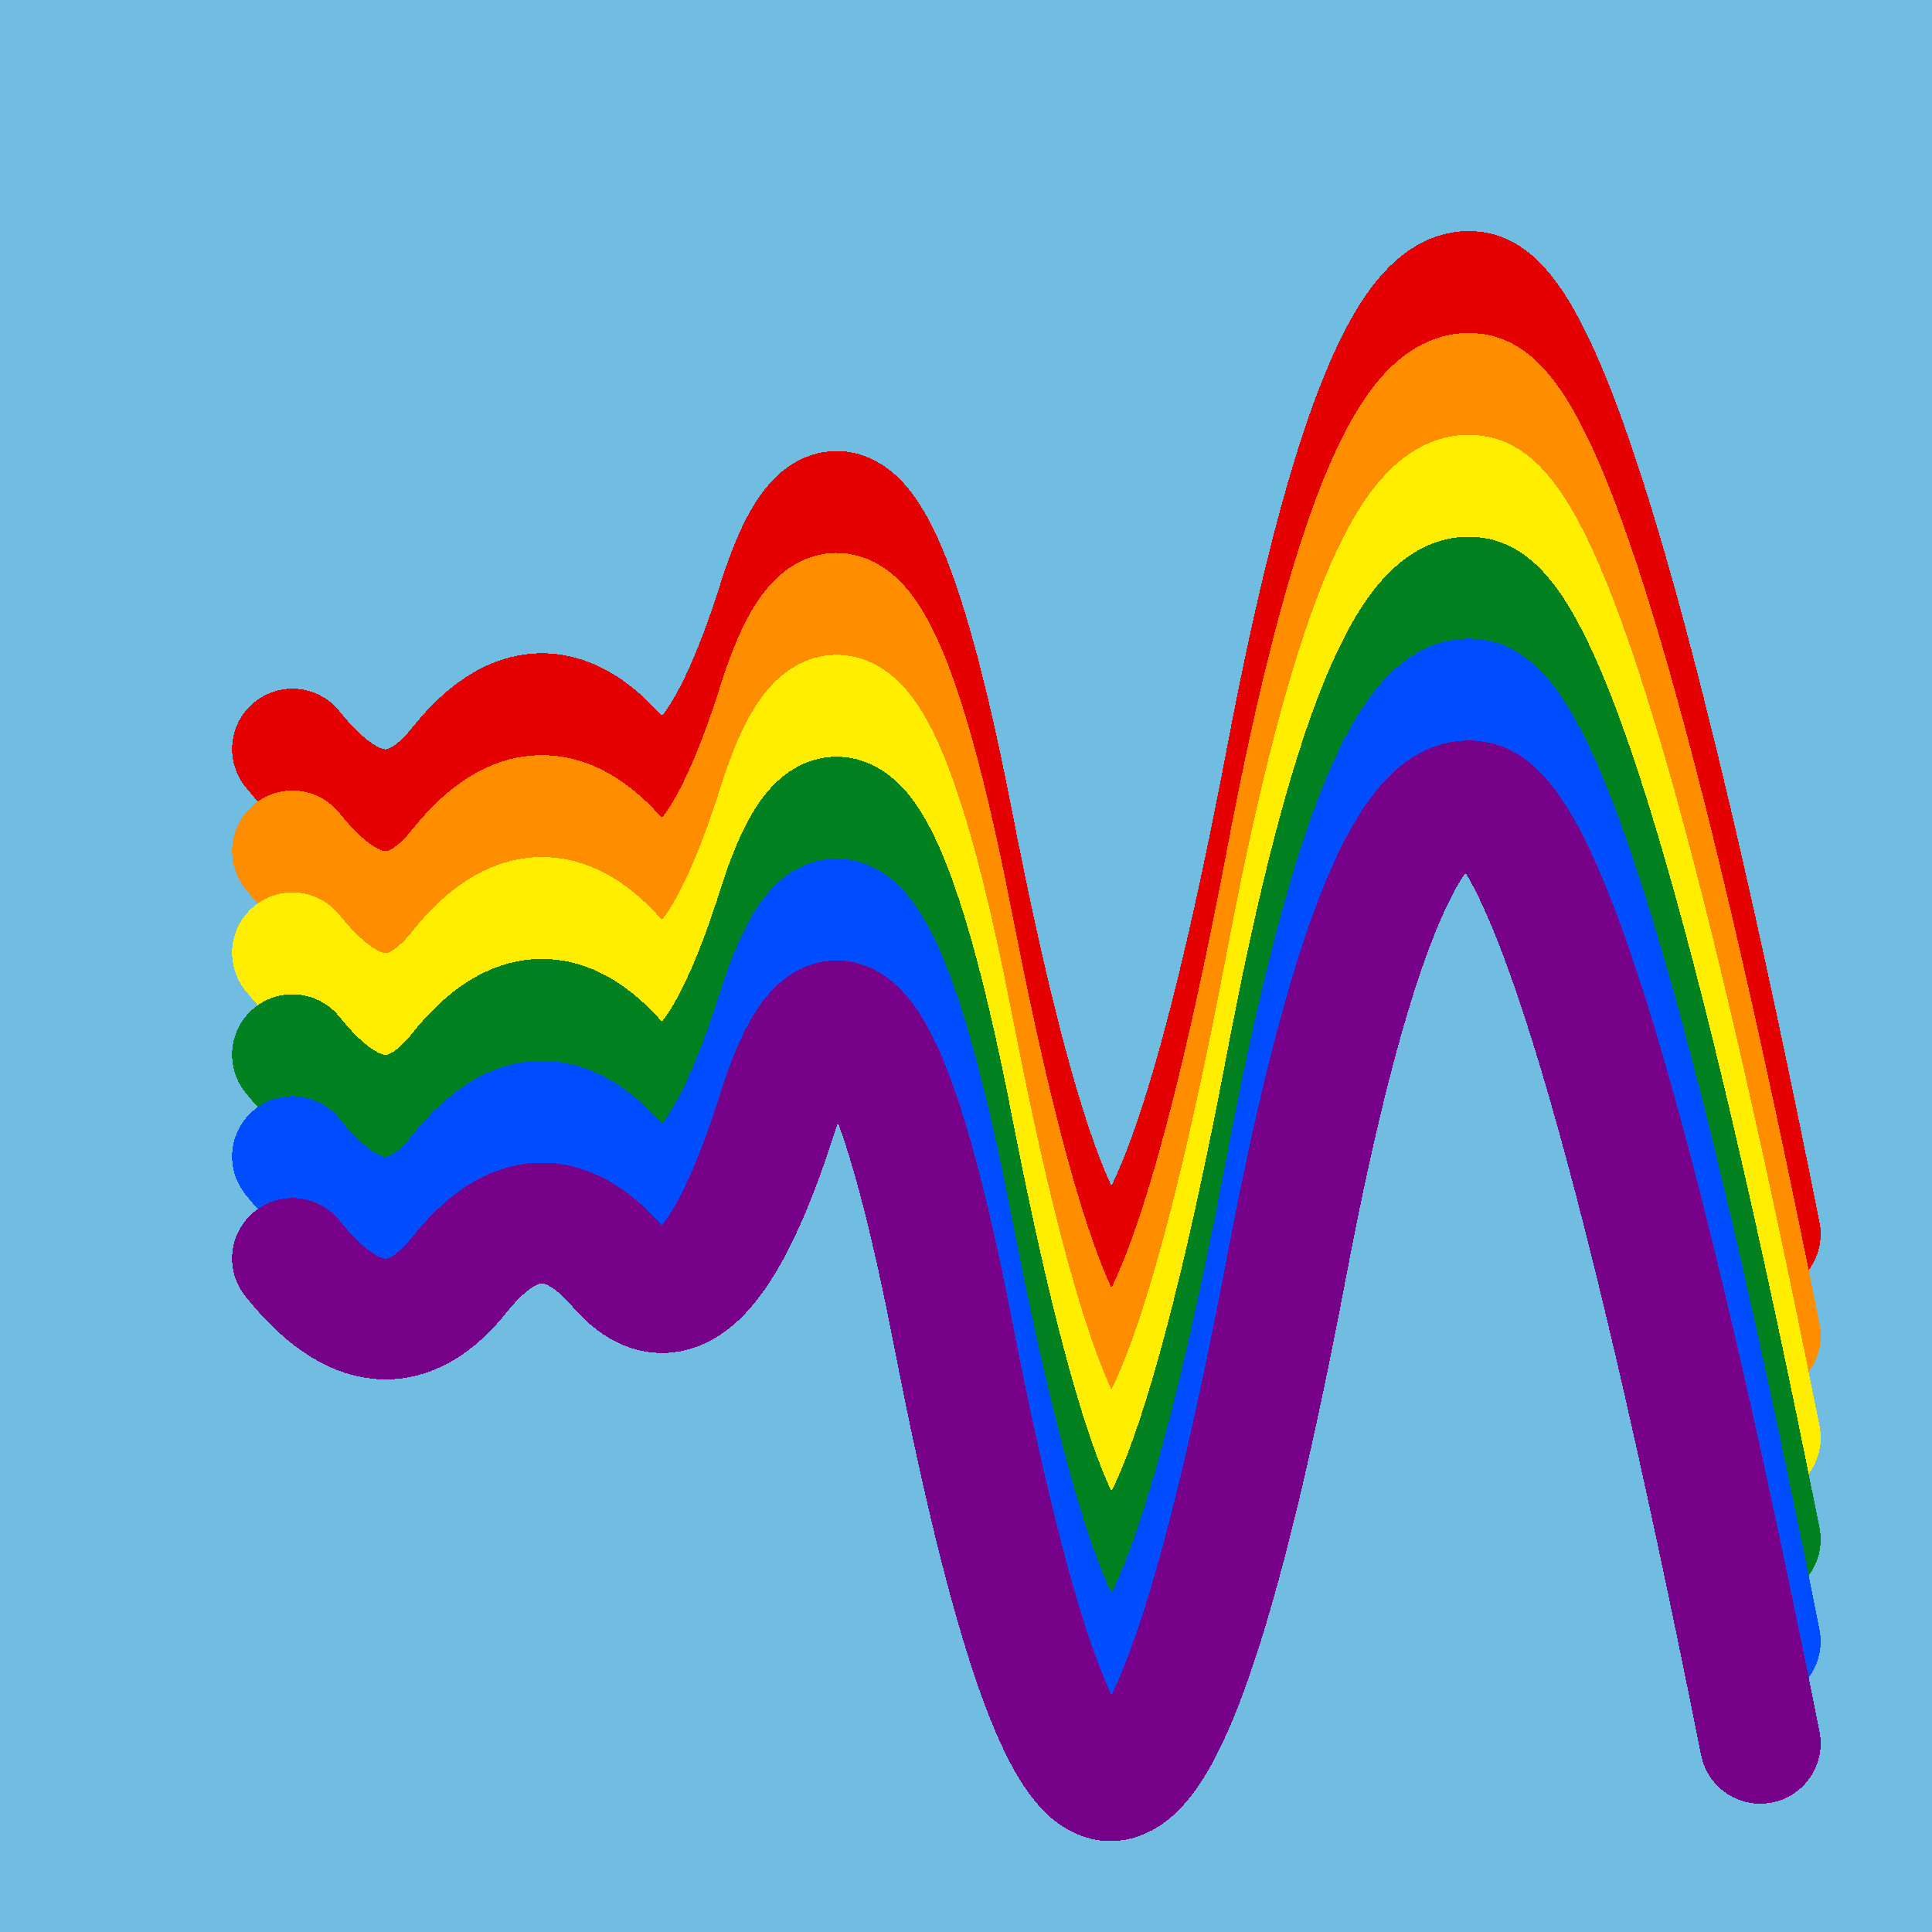
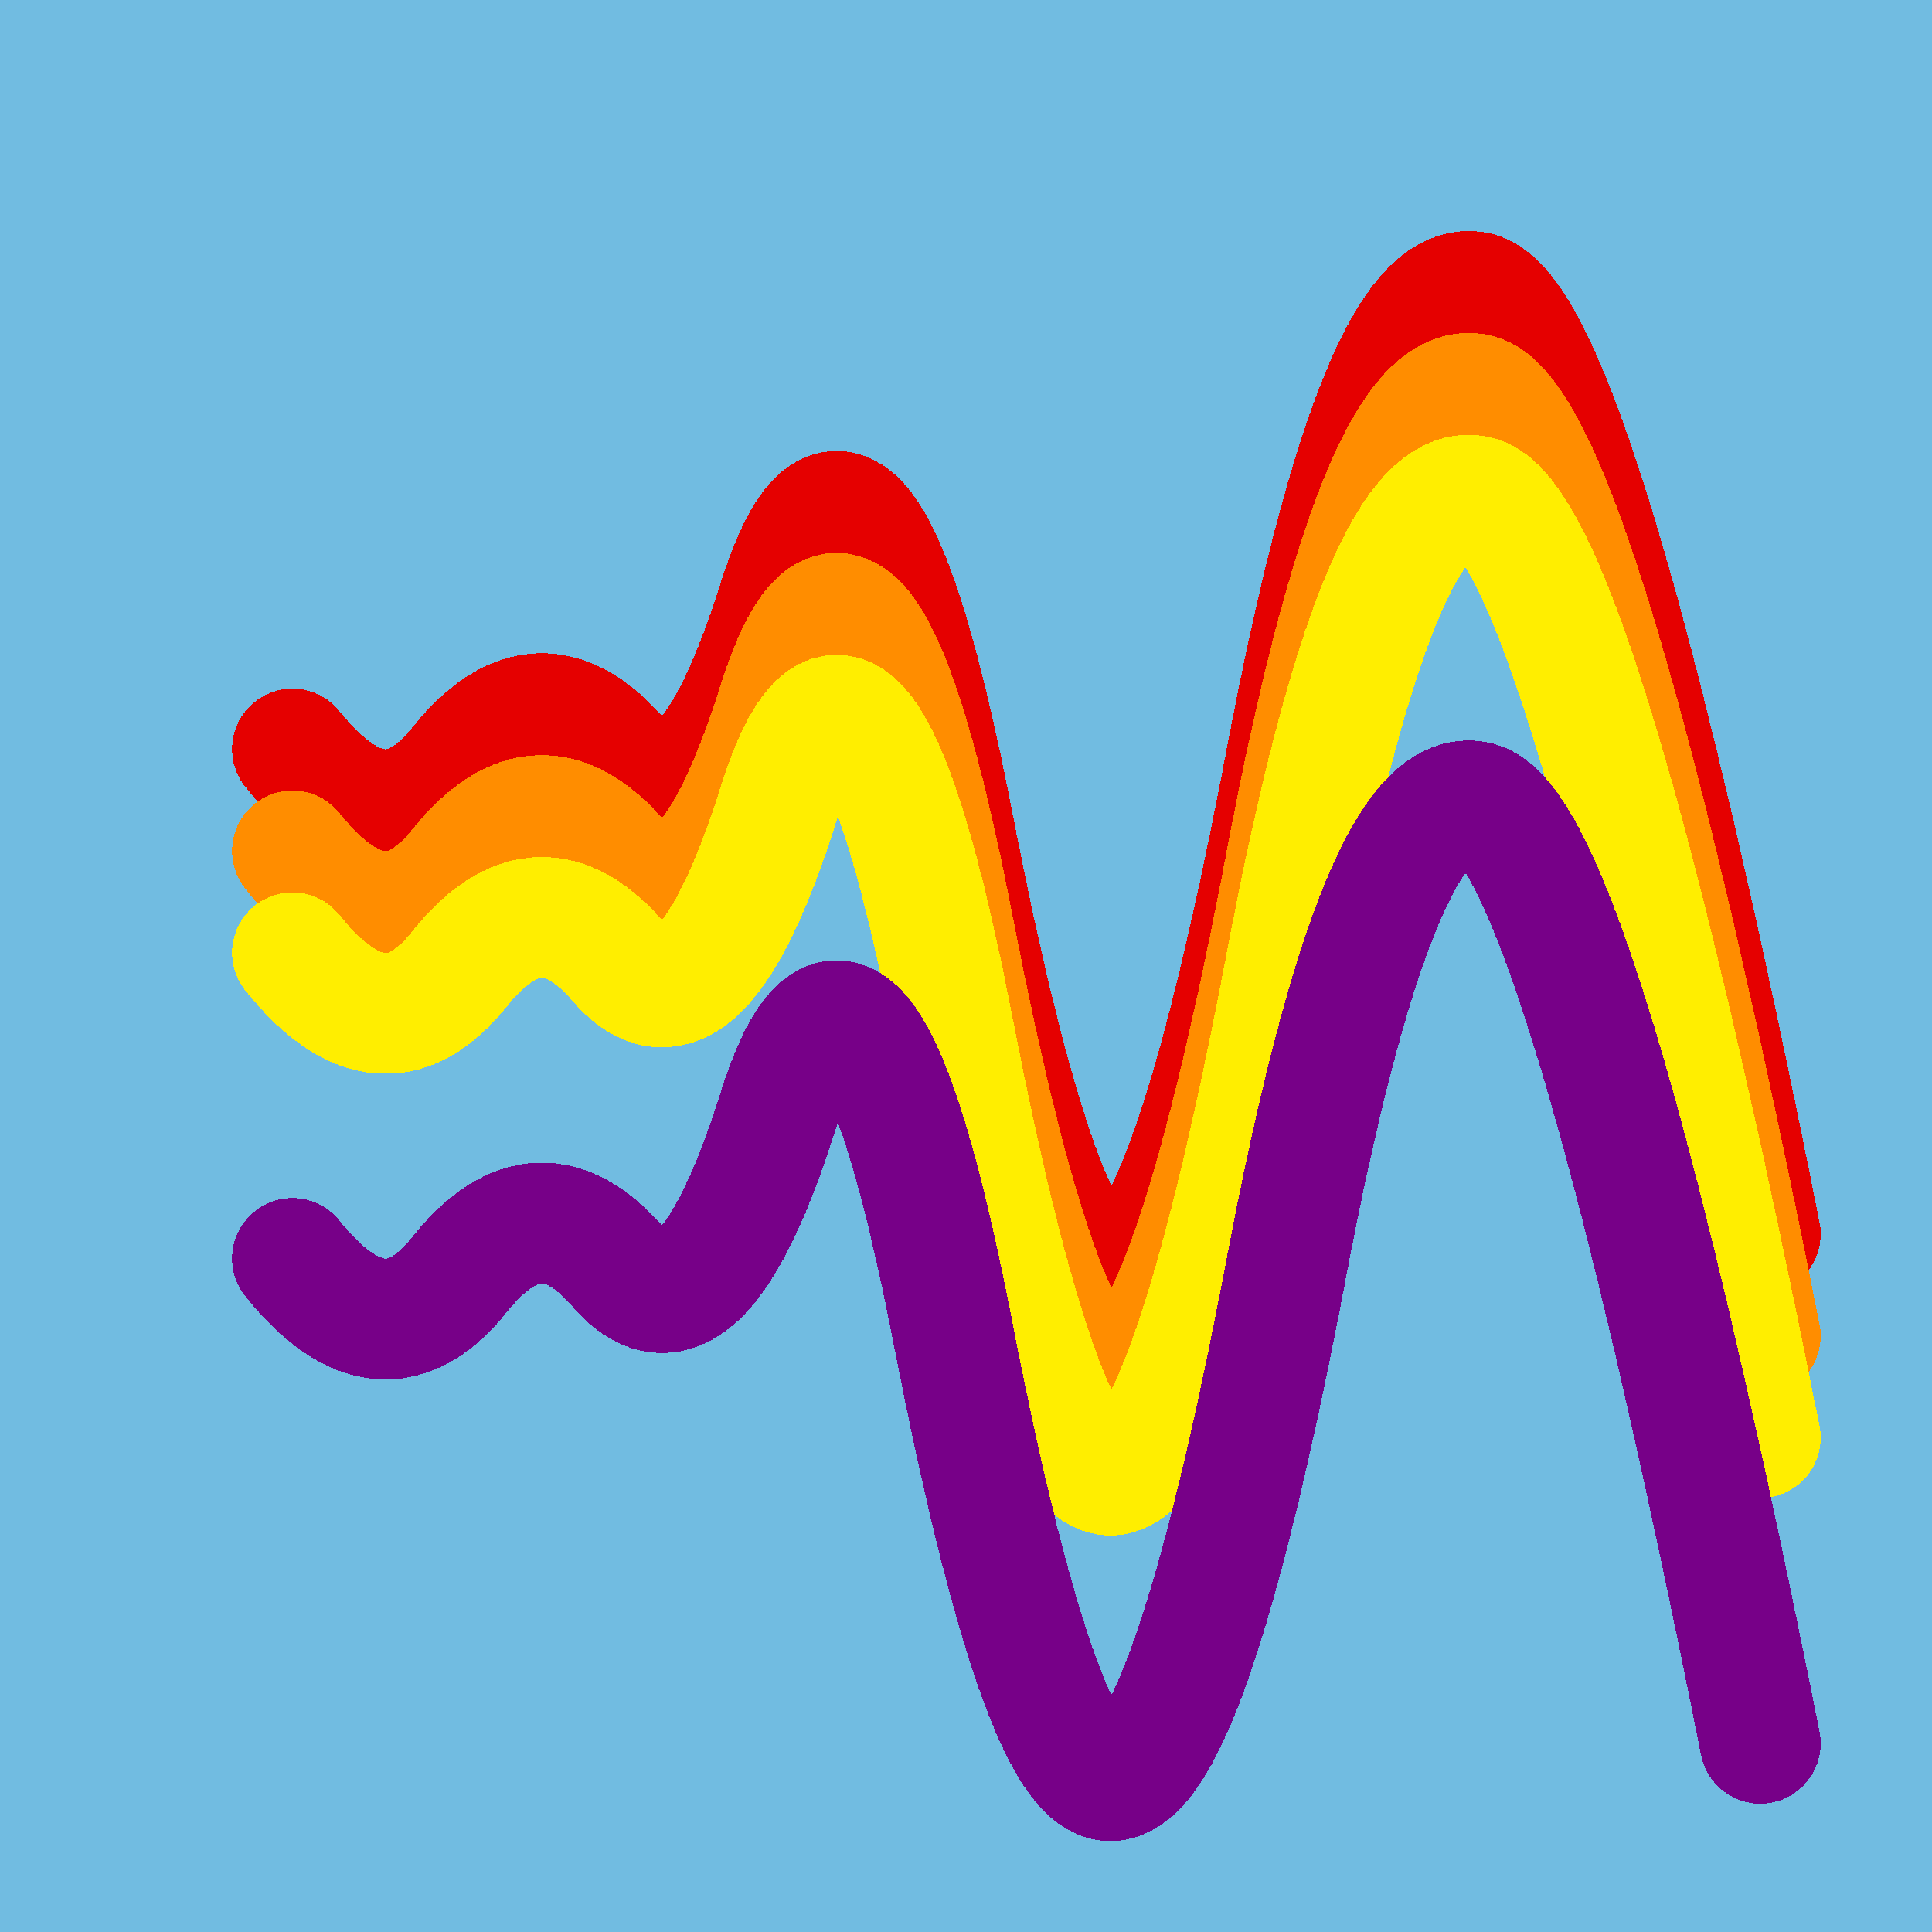
<svg xmlns="http://www.w3.org/2000/svg" width="1024" height="1024" viewBox="0 0 1024 1024" shape-rendering="crispEdges">
  <rect width="1024" height="1024" fill="#71BCE1" />
  <path d="M155,397 Q203,457,244,405,286,353,328,402,371,451,413,317,456,184,505,436,554,688,593,673,633,659,682,401,731,143,783,155,836,168,933,654" fill="transparent" stroke="#E50000" stroke-width="64" stroke-linecap="round" transform="translate(0,0)" />
  <path d="M155,397 Q203,457,244,405,286,353,328,402,371,451,413,317,456,184,505,436,554,688,593,673,633,659,682,401,731,143,783,155,836,168,933,654" fill="transparent" stroke="#FF8D00" stroke-width="64" stroke-linecap="round" transform="translate(0,54)" />
  <path d="M155,397 Q203,457,244,405,286,353,328,402,371,451,413,317,456,184,505,436,554,688,593,673,633,659,682,401,731,143,783,155,836,168,933,654" fill="transparent" stroke="#FFEE00" stroke-width="64" stroke-linecap="round" transform="translate(0,108)" />
-   <path d="M155,397 Q203,457,244,405,286,353,328,402,371,451,413,317,456,184,505,436,554,688,593,673,633,659,682,401,731,143,783,155,836,168,933,654" fill="transparent" stroke="#028121" stroke-width="64" stroke-linecap="round" transform="translate(0,162)" />
-   <path d="M155,397 Q203,457,244,405,286,353,328,402,371,451,413,317,456,184,505,436,554,688,593,673,633,659,682,401,731,143,783,155,836,168,933,654" fill="transparent" stroke="#004CFF" stroke-width="64" stroke-linecap="round" transform="translate(0,216)" />
  <path d="M155,397 Q203,457,244,405,286,353,328,402,371,451,413,317,456,184,505,436,554,688,593,673,633,659,682,401,731,143,783,155,836,168,933,654" fill="transparent" stroke="#770088" stroke-width="64" stroke-linecap="round" transform="translate(0,270)" />
</svg>